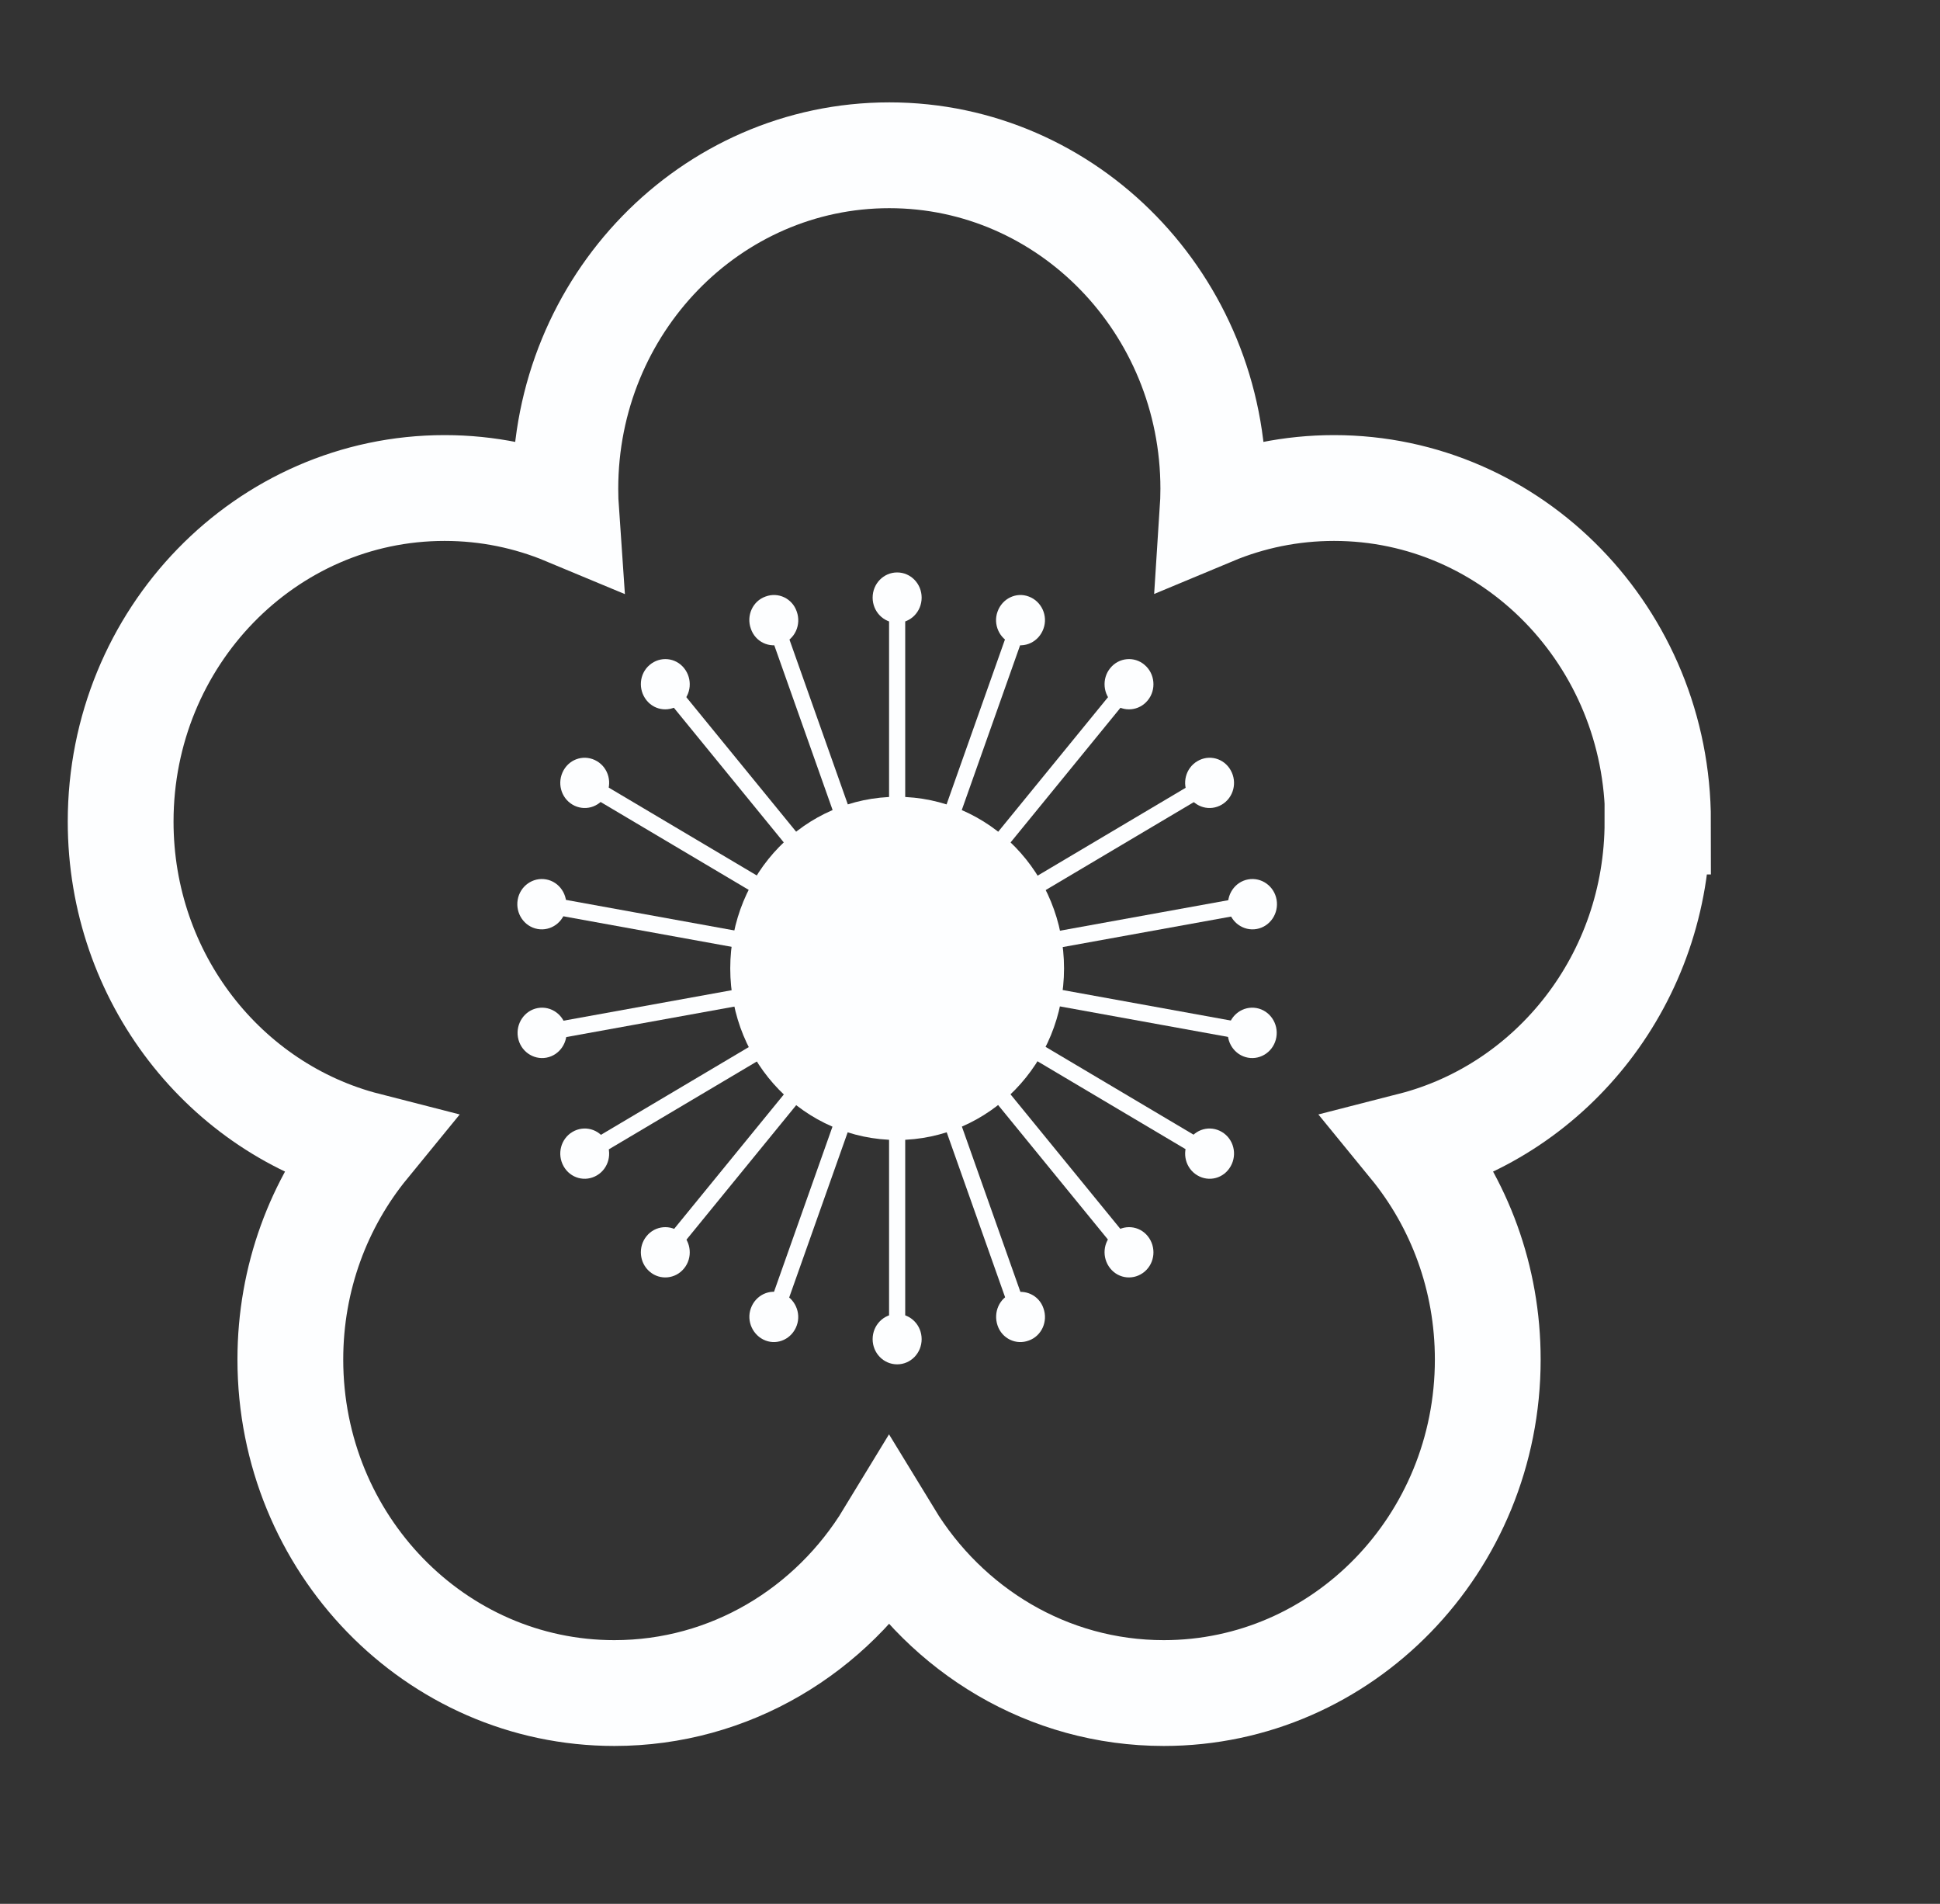
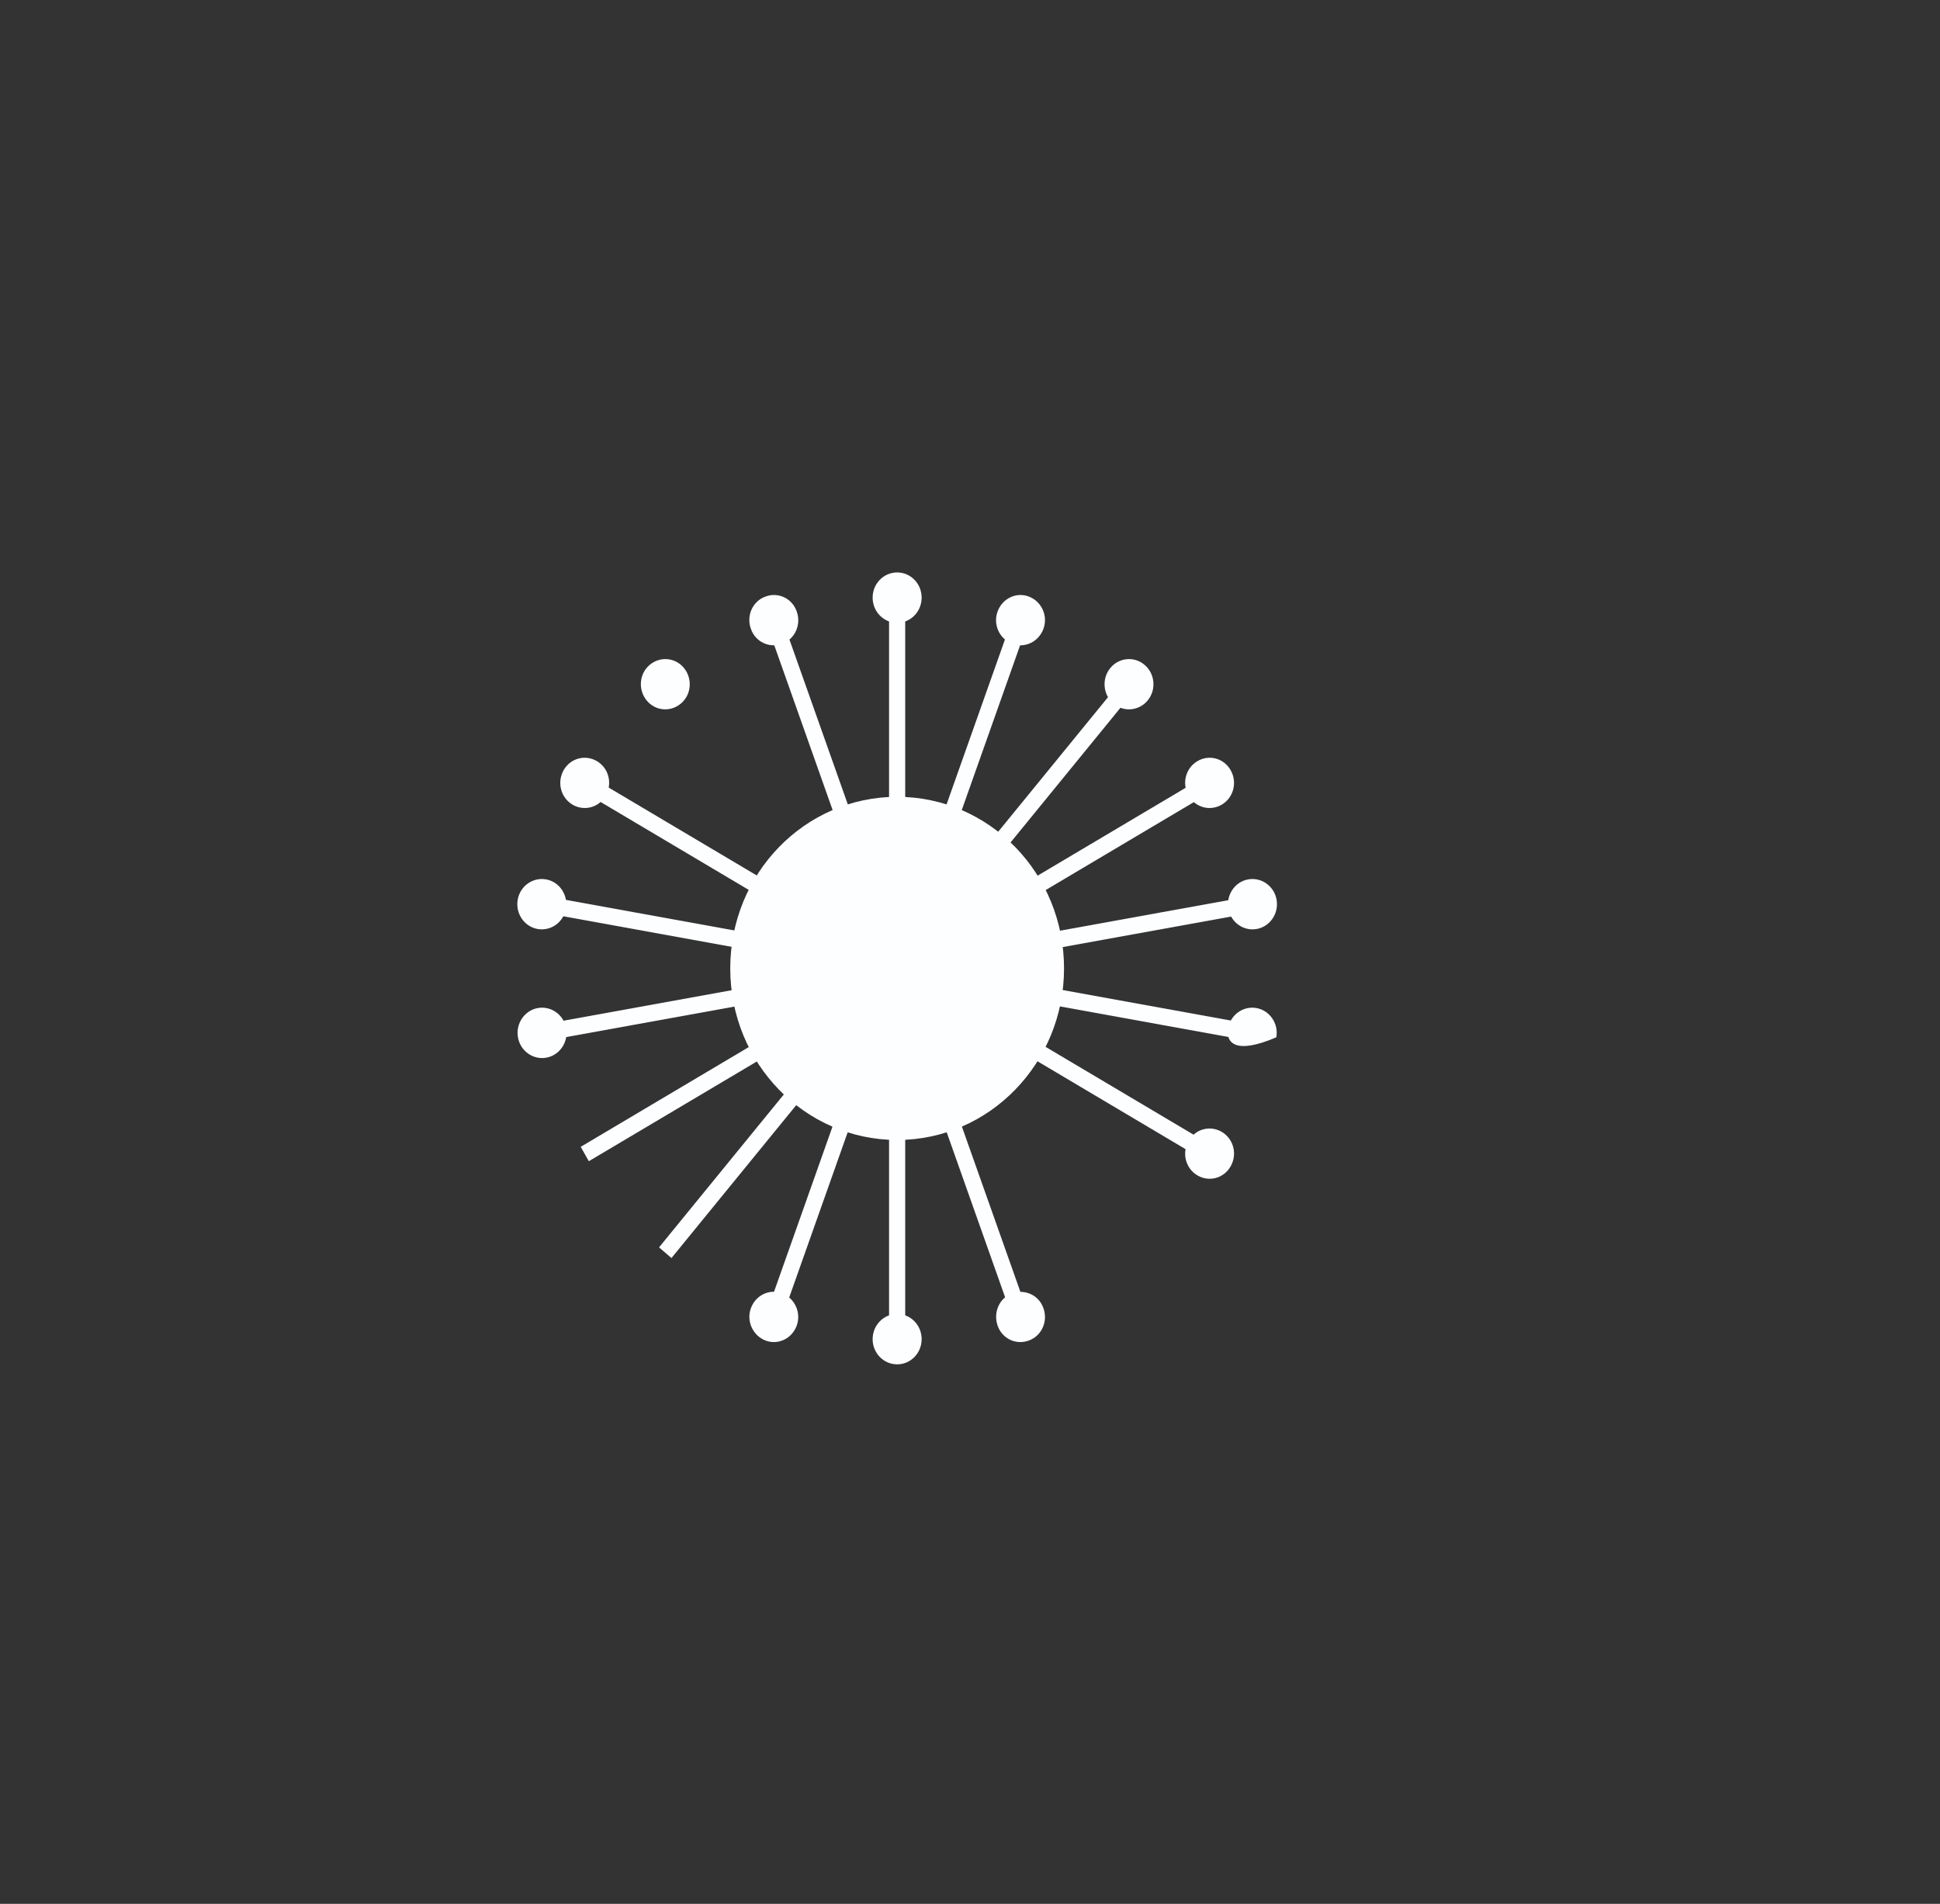
<svg xmlns="http://www.w3.org/2000/svg" width="53" height="52" viewBox="0 0 53 52" fill="none">
  <rect x="0" y="0" width="53" height="52" fill="#333333" stroke="none" />
-   <path d="M45.296 22.439C45.296 17.409 41.332 13.329 36.445 13.329C35.272 13.329 34.148 13.565 33.125 13.992C33.139 13.778 33.147 13.572 33.147 13.351C33.147 8.321 29.183 4.241 24.296 4.241C19.409 4.241 15.445 8.321 15.445 13.351C15.445 13.565 15.452 13.778 15.467 13.992C14.443 13.565 13.32 13.329 12.147 13.329C7.26 13.329 3.296 17.409 3.296 22.439C3.296 26.711 6.151 30.29 10.007 31.277C8.712 32.86 7.932 34.9 7.932 37.132C7.932 42.161 11.896 46.242 16.783 46.242C19.946 46.242 22.722 44.533 24.289 41.955C25.856 44.526 28.625 46.242 31.794 46.242C36.681 46.242 40.645 42.161 40.645 37.132C40.645 34.9 39.865 32.86 38.57 31.277C42.427 30.29 45.282 26.711 45.282 22.439H45.296Z" stroke="#FDFEFF" stroke-width="2.89" stroke-miterlimit="10" />
  <path d="M29.069 26.45C29.069 29.034 27.032 31.136 24.51 31.136C21.987 31.136 19.95 29.042 19.95 26.45C19.95 23.858 21.987 21.763 24.51 21.763C27.032 21.763 29.069 23.858 29.069 26.45Z" fill="#FDFEFF" />
  <path d="M24.73 16.323H24.289V36.576H24.73V16.323Z" fill="#FDFEFF" />
  <path d="M25.179 16.323C25.179 16.704 24.88 17.011 24.51 17.011C24.139 17.011 23.84 16.704 23.84 16.323C23.84 15.942 24.139 15.635 24.51 15.635C24.88 15.635 25.179 15.942 25.179 16.323Z" fill="#FDFEFF" />
  <path d="M25.179 36.576C25.179 36.957 24.88 37.264 24.51 37.264C24.139 37.264 23.84 36.957 23.84 36.576C23.84 36.195 24.139 35.888 24.51 35.888C24.88 35.888 25.179 36.195 25.179 36.576Z" fill="#FDFEFF" />
  <path d="M21.35 16.854L20.935 17.009L27.675 36.041L28.09 35.886L21.35 16.854Z" fill="#FDFEFF" />
  <path d="M21.767 16.704C21.895 17.062 21.717 17.458 21.368 17.582C21.019 17.714 20.634 17.531 20.513 17.172C20.384 16.814 20.563 16.418 20.912 16.294C21.261 16.162 21.646 16.345 21.767 16.704Z" fill="#FDFEFF" />
  <path d="M28.507 35.734C28.635 36.093 28.457 36.488 28.108 36.613C27.759 36.745 27.374 36.562 27.253 36.203C27.131 35.844 27.302 35.449 27.652 35.324C28.001 35.2 28.386 35.375 28.507 35.734Z" fill="#FDFEFF" />
-   <path d="M18.346 18.547L18.008 18.839L30.675 34.354L31.014 34.062L18.346 18.547Z" fill="#FDFEFF" />
  <path d="M18.689 18.249C18.924 18.542 18.888 18.974 18.603 19.215C18.318 19.457 17.898 19.42 17.663 19.127C17.428 18.834 17.463 18.402 17.748 18.161C18.033 17.919 18.454 17.956 18.689 18.249Z" fill="#FDFEFF" />
-   <path d="M31.357 33.764C31.592 34.057 31.556 34.489 31.271 34.731C30.986 34.973 30.566 34.936 30.331 34.643C30.096 34.35 30.131 33.918 30.416 33.677C30.701 33.435 31.122 33.471 31.357 33.764Z" fill="#FDFEFF" />
  <path d="M16.086 21.189L15.865 21.582L32.932 31.709L33.153 31.315L16.086 21.189Z" fill="#FDFEFF" />
  <path d="M16.309 20.79C16.63 20.98 16.736 21.397 16.551 21.727C16.366 22.056 15.96 22.166 15.639 21.976C15.319 21.785 15.212 21.368 15.397 21.038C15.582 20.709 15.988 20.599 16.309 20.79Z" fill="#FDFEFF" />
  <path d="M33.38 30.916C33.701 31.106 33.808 31.524 33.622 31.853C33.437 32.183 33.031 32.293 32.711 32.102C32.39 31.912 32.283 31.494 32.468 31.165C32.654 30.835 33.06 30.726 33.38 30.916Z" fill="#FDFEFF" />
  <path d="M14.846 24.467L14.77 24.914L34.177 28.435L34.253 27.988L14.846 24.467Z" fill="#FDFEFF" />
  <path d="M14.92 24.019C15.283 24.084 15.525 24.443 15.461 24.817C15.397 25.19 15.048 25.439 14.685 25.373C14.321 25.307 14.079 24.949 14.143 24.575C14.207 24.202 14.556 23.953 14.92 24.019Z" fill="#FDFEFF" />
-   <path d="M34.328 27.533C34.691 27.599 34.934 27.958 34.869 28.331C34.805 28.705 34.456 28.954 34.093 28.888C33.729 28.822 33.487 28.463 33.551 28.09C33.615 27.716 33.965 27.467 34.328 27.533Z" fill="#FDFEFF" />
+   <path d="M34.328 27.533C34.691 27.599 34.934 27.958 34.869 28.331C33.729 28.822 33.487 28.463 33.551 28.09C33.615 27.716 33.965 27.467 34.328 27.533Z" fill="#FDFEFF" />
  <path d="M14.766 27.992L14.842 28.439L34.25 24.922L34.173 24.475L14.766 27.992Z" fill="#FDFEFF" />
  <path d="M14.691 27.533C15.055 27.467 15.404 27.716 15.468 28.09C15.532 28.463 15.29 28.822 14.927 28.888C14.563 28.954 14.214 28.705 14.15 28.331C14.086 27.958 14.328 27.599 14.691 27.533Z" fill="#FDFEFF" />
  <path d="M34.099 24.019C34.462 23.953 34.812 24.202 34.876 24.575C34.94 24.949 34.698 25.307 34.334 25.373C33.971 25.439 33.622 25.19 33.558 24.817C33.493 24.443 33.736 24.084 34.099 24.019Z" fill="#FDFEFF" />
  <path d="M15.865 31.323L16.086 31.716L33.153 21.589L32.932 21.196L15.865 31.323Z" fill="#FDFEFF" />
-   <path d="M15.639 30.916C15.96 30.726 16.366 30.835 16.551 31.165C16.736 31.494 16.63 31.912 16.309 32.102C15.988 32.293 15.582 32.183 15.397 31.853C15.212 31.524 15.319 31.106 15.639 30.916Z" fill="#FDFEFF" />
  <path d="M32.711 20.79C33.031 20.599 33.437 20.709 33.622 21.038C33.808 21.368 33.701 21.785 33.38 21.976C33.06 22.166 32.654 22.056 32.468 21.727C32.283 21.397 32.39 20.98 32.711 20.79Z" fill="#FDFEFF" />
  <path d="M18.005 34.069L18.344 34.361L31.009 18.843L30.67 18.552L18.005 34.069Z" fill="#FDFEFF" />
-   <path d="M17.663 33.764C17.898 33.471 18.325 33.435 18.603 33.677C18.888 33.918 18.924 34.358 18.689 34.643C18.454 34.936 18.026 34.973 17.748 34.731C17.463 34.489 17.428 34.05 17.663 33.764Z" fill="#FDFEFF" />
  <path d="M30.331 18.249C30.566 17.956 30.993 17.919 31.271 18.161C31.556 18.402 31.592 18.842 31.357 19.127C31.122 19.42 30.694 19.457 30.416 19.215C30.131 18.974 30.096 18.534 30.331 18.249Z" fill="#FDFEFF" />
  <path d="M20.929 35.894L21.344 36.049L28.084 17.017L27.669 16.862L20.929 35.894Z" fill="#FDFEFF" />
  <path d="M20.513 35.734C20.641 35.375 21.026 35.192 21.368 35.324C21.71 35.456 21.895 35.851 21.767 36.203C21.639 36.562 21.254 36.745 20.912 36.613C20.57 36.481 20.385 36.086 20.513 35.734Z" fill="#FDFEFF" />
  <path d="M27.253 16.704C27.381 16.345 27.766 16.162 28.108 16.294C28.457 16.425 28.635 16.821 28.507 17.172C28.379 17.531 27.994 17.714 27.652 17.582C27.303 17.451 27.125 17.055 27.253 16.704Z" fill="#FDFEFF" />
</svg>